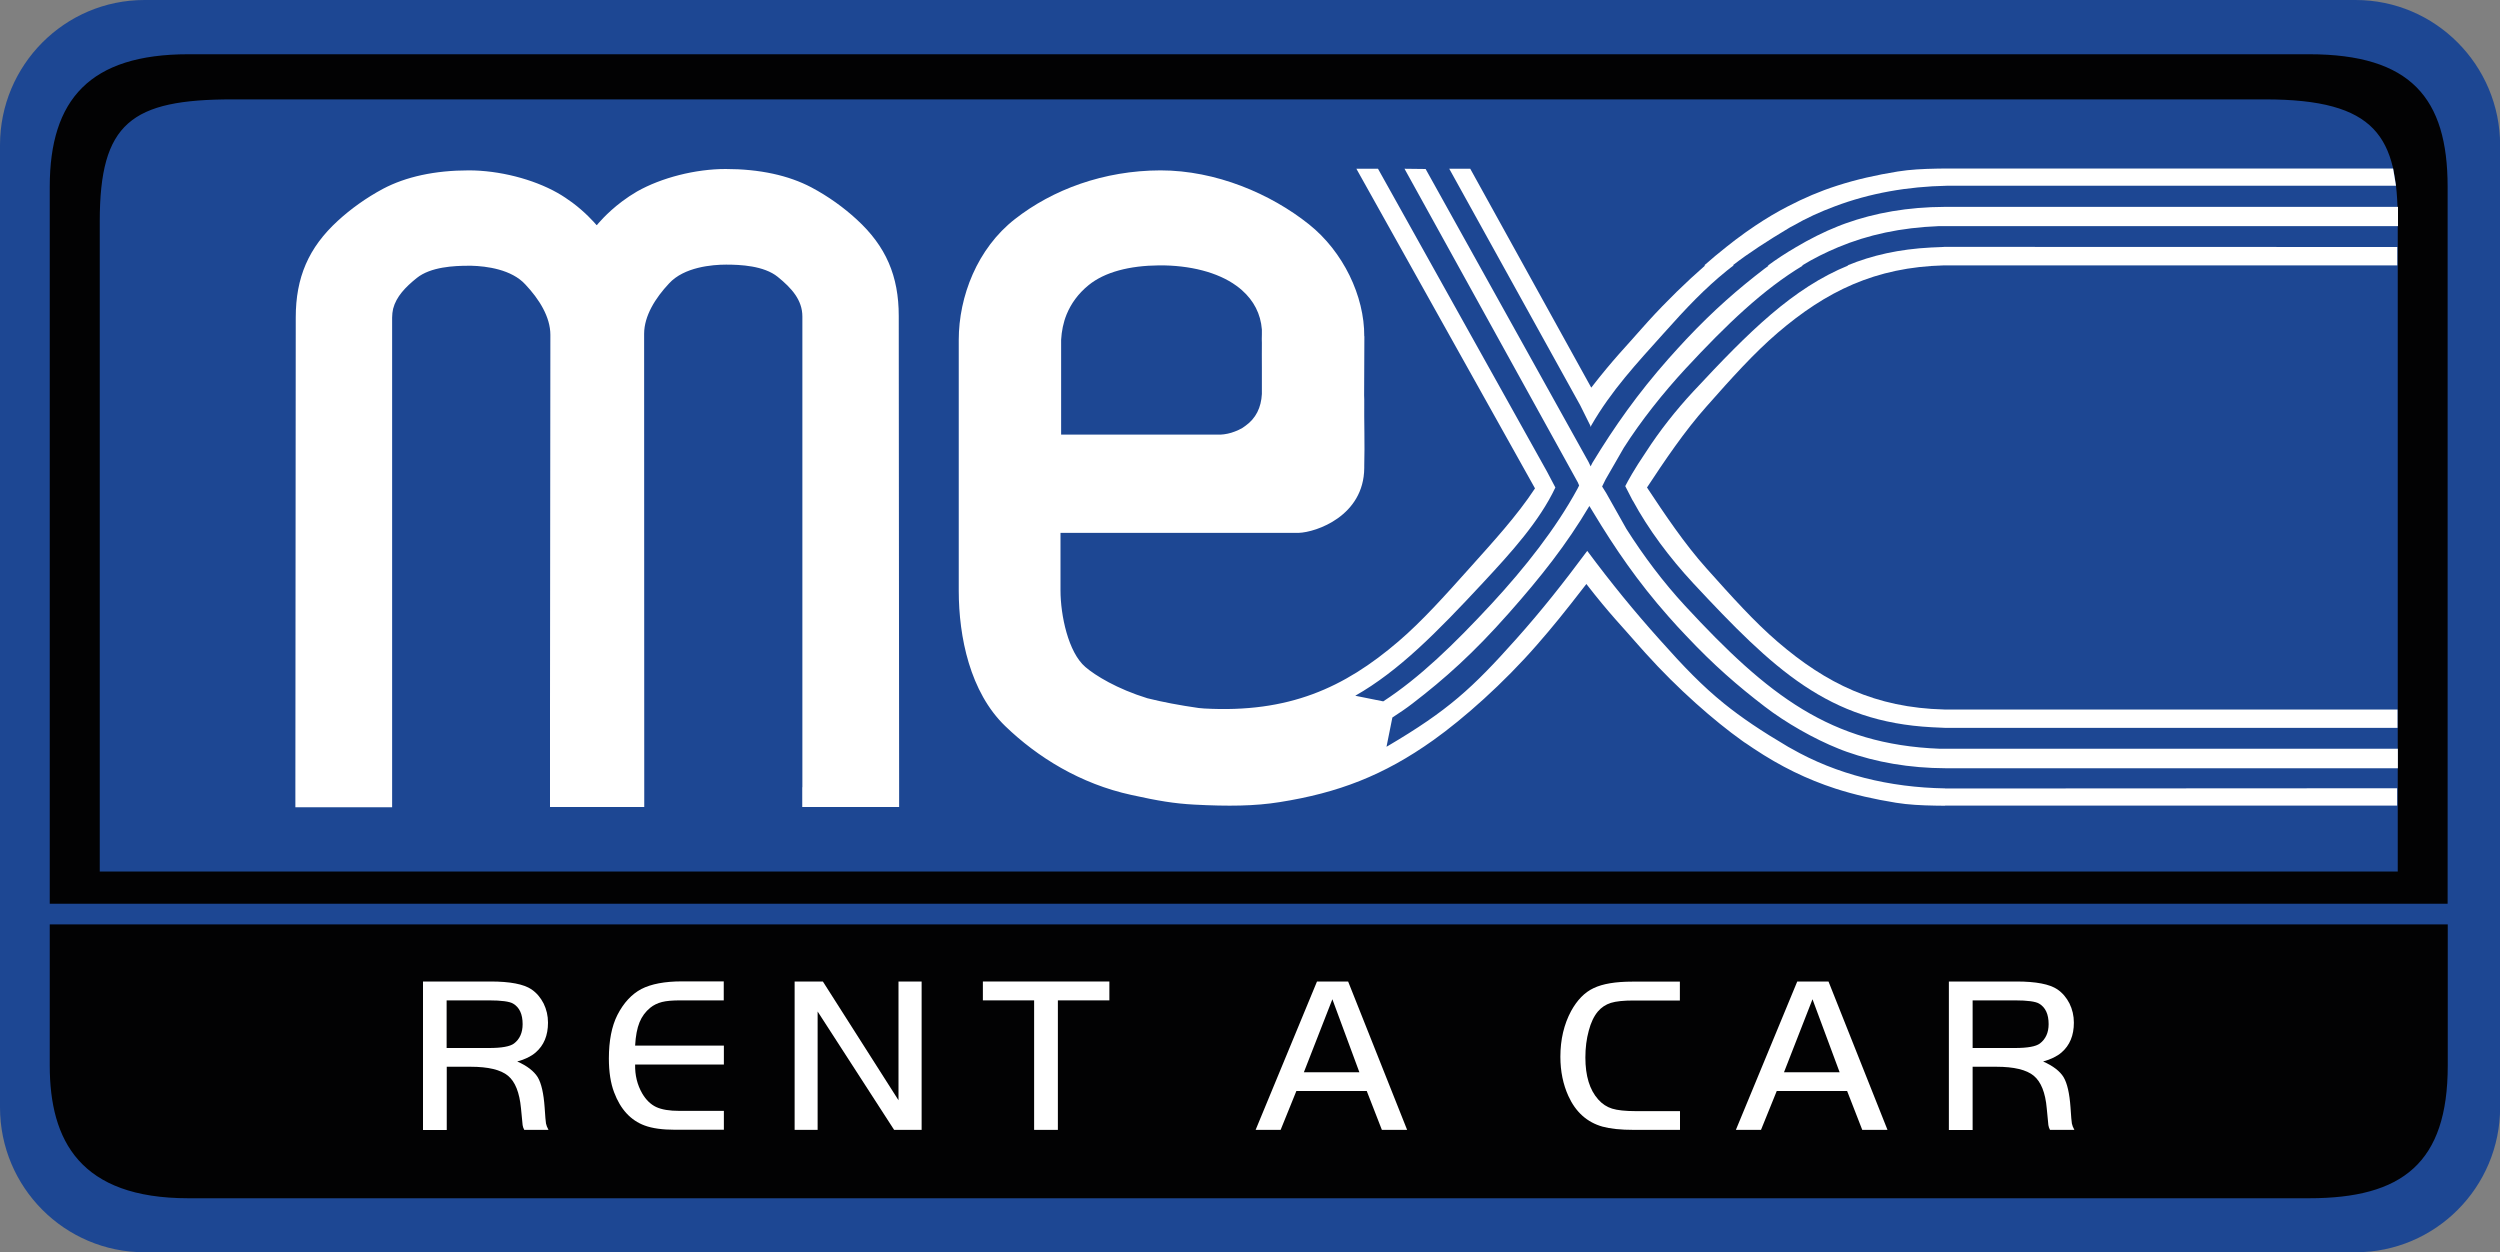
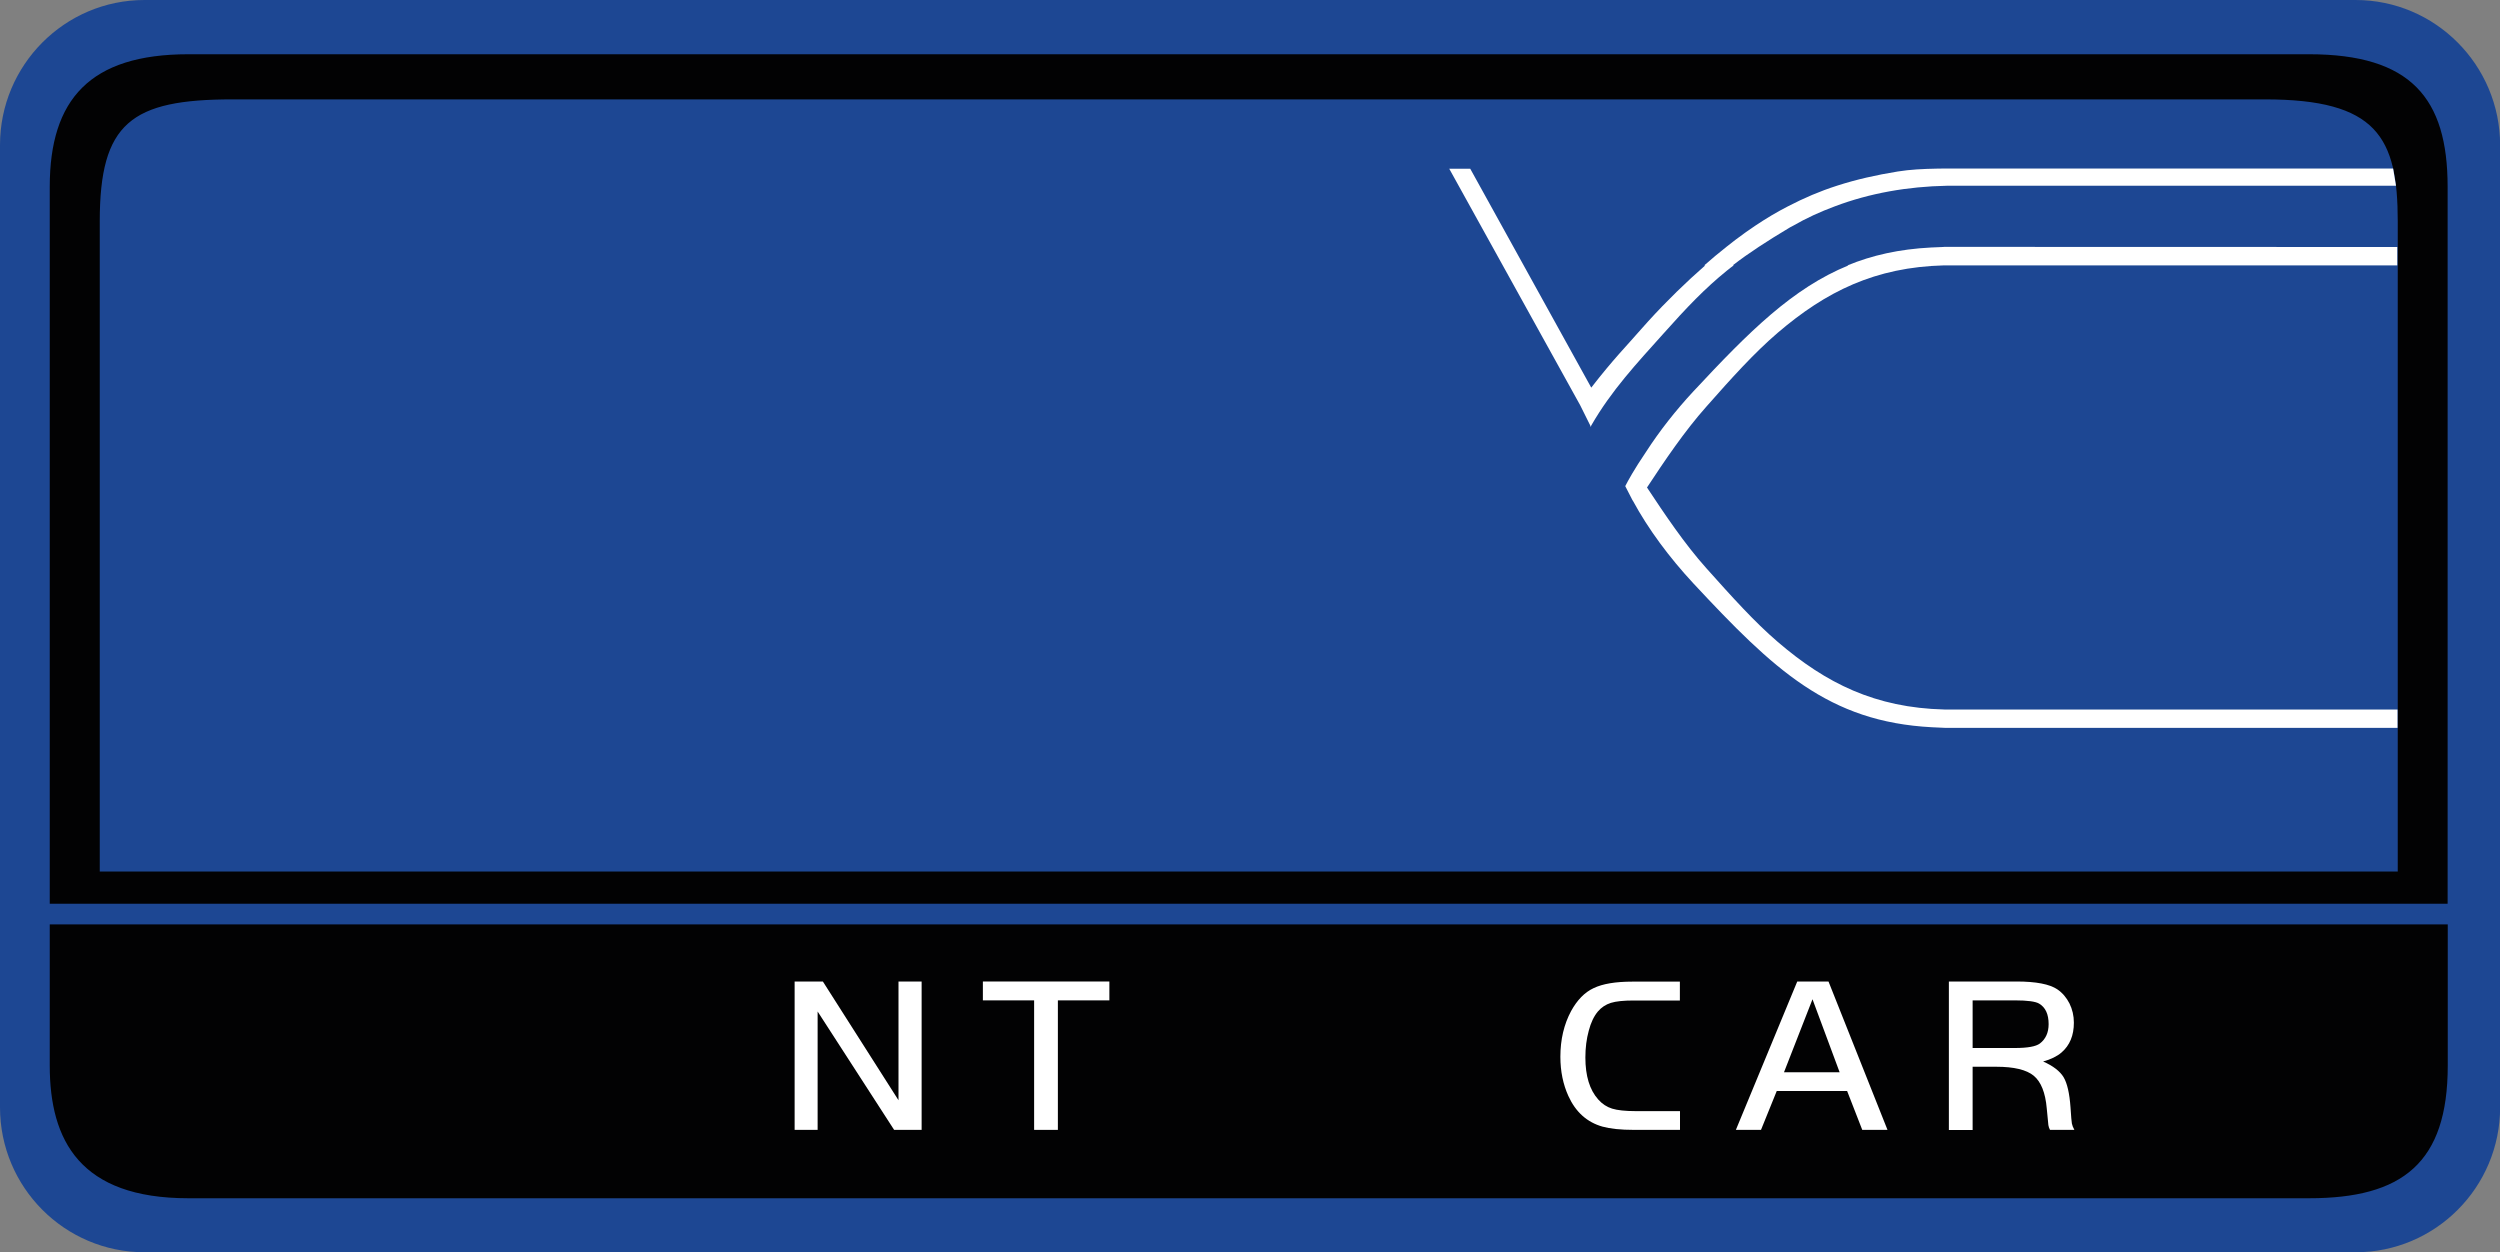
<svg xmlns="http://www.w3.org/2000/svg" id="Capa_1" x="0px" y="0px" viewBox="0 0 200 100.19" style="enable-background:new 0 0 200 100.19;" xml:space="preserve">
  <rect x="0" y="0" width="200" height="100.19" fill="#808080" stroke="none" />
  <style type="text/css">	.st0{fill:#1D4793;}	.st1{fill:#020203;}	.st2{fill:#FFFFFF;}</style>
  <g>
    <path class="st0" d="M188.44,0H11.56C5.18,0,0,5.2,0,11.61v76.97c0,6.41,5.18,11.6,11.56,11.6h176.89c6.38,0,11.56-5.2,11.56-11.6  V11.61C200,5.2,194.82,0,188.44,0L188.44,0z" />
    <path class="st1" d="M3.98,85.25c0,6,2.43,10.61,11.08,10.61h169.67c7.45,0,11.09-2.81,11.09-10.61v-11.3H3.98V85.25z" />
-     <path class="st2" d="M35.74,85.36v5.04h-1.9V78.52h5.41c1.56,0,2.65,0.21,3.27,0.63c0.41,0.28,0.73,0.66,0.97,1.13  c0.23,0.47,0.35,0.98,0.35,1.53c0,1.03-0.33,1.82-0.99,2.39c-0.36,0.31-0.85,0.55-1.47,0.72c0.8,0.35,1.34,0.78,1.64,1.26  c0.29,0.49,0.47,1.29,0.55,2.4c0.05,0.73,0.08,1.16,0.11,1.3c0.03,0.15,0.09,0.31,0.2,0.51h-1.94c-0.07-0.13-0.11-0.25-0.13-0.38  c-0.02-0.13-0.06-0.57-0.13-1.34c-0.12-1.26-0.46-2.13-1.04-2.61c-0.58-0.48-1.58-0.72-2.99-0.72H35.74z M35.74,83.84h3.39  c1,0,1.67-0.12,1.99-0.36c0.46-0.35,0.69-0.87,0.69-1.55c0-0.79-0.25-1.34-0.76-1.64c-0.28-0.17-0.93-0.26-1.93-0.26h-3.39V83.84z" />
-     <path class="st2" d="M57.9,78.52v1.51h-3.46c-0.64,0-1.13,0.04-1.48,0.13c-0.35,0.09-0.67,0.24-0.94,0.46  c-0.38,0.31-0.67,0.7-0.86,1.17c-0.19,0.47-0.31,1.09-0.35,1.86h7.1v1.51h-7.1c-0.02,0.85,0.17,1.63,0.57,2.32  c0.3,0.51,0.67,0.87,1.11,1.08c0.45,0.21,1.07,0.31,1.86,0.31h3.56v1.51H54c-1,0-1.81-0.11-2.43-0.34  c-1.11-0.41-1.93-1.29-2.44-2.65c-0.28-0.73-0.42-1.64-0.42-2.71c0-1.43,0.23-2.59,0.68-3.48c0.5-0.98,1.15-1.67,1.92-2.08  c0.78-0.4,1.86-0.61,3.24-0.61H57.9z" />
    <polygon class="st2" points="65.41,80.92 65.41,90.39 63.57,90.39 63.57,78.52 65.83,78.52 71.88,88.02 71.88,78.52 73.73,78.52   73.73,90.39 71.53,90.39  " />
    <polygon class="st2" points="82.73,80.03 78.63,80.03 78.63,78.52 88.75,78.52 88.75,80.03 84.63,80.03 84.63,90.39 82.73,90.39    " />
-     <path class="st2" d="M100.45,90.39l4.91-11.87h2.49l4.72,11.87h-2.02l-1.21-3.11h-5.63l-1.26,3.11H100.45z M106.59,79.94  l-2.28,5.84h4.44L106.59,79.94z" />
    <path class="st2" d="M134.4,88.88v1.51h-3.69c-1.06,0-1.89-0.09-2.51-0.26c-1.24-0.35-2.15-1.17-2.73-2.45  c-0.42-0.92-0.64-1.97-0.64-3.14c0-1.38,0.29-2.6,0.86-3.66c0.48-0.87,1.07-1.49,1.8-1.83c0.73-0.35,1.76-0.52,3.11-0.52h3.79v1.51  h-3.69c-0.81,0-1.41,0.06-1.83,0.19c-0.41,0.13-0.76,0.36-1.04,0.69c-0.31,0.37-0.56,0.88-0.73,1.54  c-0.18,0.65-0.27,1.37-0.27,2.14c0,1.47,0.34,2.59,1.03,3.36c0.32,0.36,0.69,0.6,1.11,0.73c0.42,0.13,1.05,0.2,1.88,0.2H134.4z" />
    <path class="st2" d="M138.87,90.39l4.91-11.87h2.5L151,90.39h-2.02l-1.21-3.11h-5.63l-1.26,3.11H138.87z M145,79.94l-2.28,5.84  h4.45L145,79.94z" />
    <path class="st2" d="M157.81,85.36v5.04h-1.9V78.52h5.41c1.56,0,2.65,0.21,3.27,0.63c0.41,0.28,0.73,0.66,0.97,1.13  c0.23,0.47,0.35,0.98,0.35,1.53c0,1.03-0.33,1.82-0.99,2.39c-0.36,0.31-0.86,0.55-1.47,0.72c0.8,0.35,1.35,0.78,1.64,1.26  c0.29,0.49,0.47,1.29,0.55,2.4c0.05,0.73,0.08,1.16,0.11,1.3c0.03,0.15,0.09,0.31,0.2,0.51H164c-0.07-0.13-0.11-0.25-0.13-0.38  c-0.02-0.13-0.06-0.57-0.13-1.34c-0.11-1.26-0.46-2.13-1.04-2.61c-0.58-0.48-1.58-0.72-2.99-0.72H157.81z M157.81,83.84h3.39  c1,0,1.67-0.12,1.99-0.36c0.46-0.35,0.7-0.87,0.7-1.55c0-0.79-0.25-1.34-0.76-1.64c-0.28-0.17-0.93-0.26-1.93-0.26h-3.39V83.84z" />
    <path class="st1" d="M195.81,14.94c0-7.1-2.95-10.6-11.09-10.6H15.06c-7.86,0-11.08,3.61-11.08,10.6V72.3h191.83V14.94z   M7.98,17.72c0-7.89,2.51-9.77,10.62-9.77h162.59c8.95,0,10.63,3.01,10.63,9.77v52H7.98V17.72z" />
    <g>
-       <path class="st2" d="M71.93,63.54v-0.56h0l-0.03-37.7c0-3.2-1.02-5.58-3.37-7.73c-1.01-0.93-2.26-1.84-3.62-2.56   c-1.82-0.96-4.13-1.47-6.86-1.47c-2.41,0-5.13,0.69-7.09,1.8c-0.43,0.25-0.83,0.52-1.19,0.79c-1.27,0.95-2.02,1.9-2.02,1.9   S47.73,18,47.72,18c-0.23-0.26-0.91-1.03-1.93-1.79c-0.36-0.26-0.76-0.54-1.19-0.78c-1.96-1.11-4.68-1.8-7.09-1.8   c-2.73,0-5.04,0.51-6.86,1.47c-1.35,0.72-2.61,1.63-3.62,2.56c-2.35,2.15-3.37,4.54-3.37,7.74l-0.03,37.6h0v1.58h7.74v-1.58V25.41   c0-0.25,0.03-0.48,0.08-0.71c0.25-0.97,0.98-1.73,1.89-2.46c1.12-0.9,3.01-0.98,4.13-0.98c0.08,0,0.16,0,0.25,0   c1.17,0.03,3.21,0.28,4.32,1.51c1.09,1.16,1.99,2.58,1.99,4.02L44,56.69h0l0,6.29h0v0.81l0,0.77h0h1.47h6.07v0h0l0-0.81v-0.77h0   l-0.01-36.27c0-1.44,0.9-2.87,1.99-4.03c1.2-1.32,3.46-1.51,4.57-1.51c1.12,0,3.02,0.08,4.13,0.98c1.11,0.9,1.97,1.85,1.97,3.17   v37.66h-0.01v1.58h7.75v-0.09h0L71.93,63.54z" />
      <path class="st2" d="M127.22,34.04l0.04,0.12c0,0,0.01-0.04,0.04-0.12c1.61-2.8,3.64-4.97,5.72-7.29   c1.94-2.18,3.39-3.69,5.12-5.09c0.19-0.15,0.37-0.3,0.57-0.44h-0.08c0.63-0.49,1.31-0.97,2.07-1.47c0.75-0.49,1.57-1.01,2.5-1.56   c0.08-0.05,0.15-0.08,0.23-0.12c1.07-0.62,2.19-1.13,3.35-1.56c2.8-1.06,5.84-1.59,8.98-1.65v0h1.89h34.03l-0.23-1.38h-35.69v0   c-0.02,0-0.03,0-0.05,0c-0.25,0-0.5,0-0.75,0.01c-1.11,0.02-2.15,0.07-3.14,0.23c-1.73,0.28-3.32,0.64-4.84,1.13   c-0.01,0-0.02,0.01-0.03,0.01c-1.35,0.43-2.63,0.98-3.92,1.65c-0.88,0.45-1.75,0.97-2.63,1.56l-0.55,0.38   c-0.11,0.08-0.23,0.15-0.34,0.24c-0.44,0.31-0.92,0.68-1.41,1.07c-0.57,0.45-1.16,0.94-1.76,1.47h0.08   c-1.5,1.31-3.08,2.84-4.56,4.47c-0.2,0.22-0.4,0.44-0.59,0.66c-1.2,1.38-2.17,2.33-3.97,4.65l-9.68-17.51h-1.68   c0,0,10.48,18.93,10.48,18.93L127.22,34.04z" />
      <path class="st2" d="M142.22,26.62c3.86-3.3,7.79-5.25,13.31-5.39h36.25v-1.47l-36.23-0.01l-0.13,0.01l-0.94,0.04   c-2.54,0.13-4.71,0.62-6.68,1.43h0.08c-4.46,1.82-7.94,5.28-12.39,10.06l-0.02,0.02c-1.42,1.53-2.71,3.17-3.8,4.86   c-0.95,1.4-1.43,2.29-1.65,2.72l0.59,1.15h0.01c1.25,2.31,2.93,4.56,4.84,6.62c6.44,6.91,10.82,11.09,19.1,11.52l1.08,0.05h36.16   v-1.47h-36.26c-5.52-0.14-9.45-2.09-13.31-5.4c-1.89-1.62-3.68-3.62-5.72-5.9c-1.74-1.94-3.34-4.33-4.75-6.46   c1.4-2.13,3.02-4.53,4.75-6.47C138.53,30.24,140.33,28.24,142.22,26.62z" />
-       <path class="st2" d="M191.81,16.55h-11.13h-25.1c-2.95,0.01-5.59,0.48-7.93,1.32c-0.21,0.07-0.42,0.16-0.63,0.24   c-1.09,0.43-2.26,1.02-3.37,1.68c-0.79,0.46-1.55,0.96-2.24,1.47h0.08c-0.11,0.08-0.21,0.16-0.32,0.23   c-2.14,1.64-4.06,3.31-6.26,5.64c-0.46,0.49-0.94,1.02-1.44,1.58c-2.44,2.76-4.32,5.42-6.08,8.32l-0.14,0.28l-0.16-0.34   l-13.04-23.45l-1.69-0.02l13.87,25.1l0.1,0.24l-0.13,0.26c-1.74,3.2-4.22,6.33-6.84,9.17c-3.07,3.31-5.79,5.94-8.7,7.84   l-2.24-0.45c3.48-1.98,6.51-5.05,10.22-9.04c2.25-2.42,4.5-4.89,5.79-7.62l-0.68-1.29c0,0,0,0,0,0l-13.51-24.21h-1.73l14.29,25.57   c-1.46,2.22-3.36,4.28-5.2,6.34c-2.04,2.28-3.83,4.28-5.72,5.9c-4.35,3.73-8.79,5.74-15.53,5.37c-0.16-0.01-0.31-0.02-0.46-0.04   c-1.54-0.22-2.9-0.48-4.1-0.78c-2.43-0.75-4.17-1.82-4.96-2.5c-1.37-1.17-1.99-4.14-1.99-6.13v-4.6h13.18v0h5.84h0.03h0   c1.42-0.05,5.22-1.36,5.25-5.19c0-0.06,0-0.11,0-0.17c0.05-1.77-0.02-3.54,0-5.31c0-0.11,0-0.22-0.01-0.32l0.02-4.74h-0.01   c0.02-3.21-1.68-6.77-4.43-8.96c-3.06-2.44-7.43-4.31-11.87-4.31c-4.55,0.01-8.64,1.54-11.65,3.9c-3.01,2.35-4.49,6.19-4.49,9.66   v20.07c0,3.69,0.9,8.11,3.72,10.83c2.57,2.48,6,4.62,10.11,5.51c2.14,0.47,3.38,0.68,5.03,0.77c2.69,0.14,4.82,0.12,6.81-0.2   c4.67-0.74,8.31-2.12,12.3-4.96c2.4-1.71,5.6-4.53,8.33-7.67c1.21-1.39,2.06-2.43,3.91-4.82c1.85,2.39,2.93,3.47,4.14,4.87   c0.19,0.22,0.4,0.44,0.59,0.66c2.59,2.88,5.5,5.42,7.73,7.01c0.11,0.08,0.22,0.16,0.34,0.23l0.56,0.38   c2.19,1.46,4.3,2.48,6.57,3.22c1.52,0.49,3.11,0.85,4.84,1.13c0.99,0.16,2.02,0.21,3.13,0.23c0.26,0,0.52,0.01,0.8,0.01v-0.01   h36.16v-1.39l-36.16,0.02v-0.01c-4.44-0.07-8.67-1.1-12.33-3.2c-0.07-0.04-0.15-0.08-0.22-0.12c-2.17-1.28-3.74-2.34-5.14-3.47   c-1.73-1.4-3.19-2.91-5.13-5.09c-2.08-2.32-3.89-4.54-5.81-7.12c-1.92,2.58-3.63,4.75-5.7,7.07c-3.5,3.92-5.42,5.69-10.27,8.55   c-0.03,0.02-0.06,0.03-0.09,0.05l0.47-2.34c0.57-0.37,1.12-0.74,1.61-1.12c2.59-1.99,4.86-4.01,7.7-7.22   c2.6-2.94,4.6-5.47,6.45-8.58l0.31,0.51c1.75,2.9,3.56,5.55,6,8.31c0.49,0.56,0.97,1.08,1.44,1.57c2.2,2.34,4.13,4.01,6.27,5.65   c1.69,1.3,3.95,2.59,5.93,3.38c0.21,0.08,0.42,0.17,0.63,0.24c2.34,0.83,4.99,1.31,7.94,1.32h36.16v-1.56h-36.65   c-8.74-0.34-13.75-4.28-20.36-11.42c-1.75-1.89-3.34-4.01-4.71-6.17l-1.61-2.86l-0.33-0.53l0.28-0.57l1.45-2.52   c1.37-2.16,3.18-4.43,4.93-6.32c3.32-3.58,6.23-6.36,9.41-8.27h-0.08c0.94-0.57,1.9-1.05,2.91-1.47c2.38-0.99,4.98-1.56,8.04-1.68   h25.6h11.13V16.55z M84.89,27.18c0.04-0.68,0.17-1.37,0.44-2.03c0.35-0.85,0.91-1.65,1.76-2.34c1.29-1.05,3.27-1.56,5.63-1.58   c2.46-0.02,4.71,0.55,6.19,1.63c0.16,0.11,0.3,0.23,0.44,0.35c0.96,0.85,1.5,1.9,1.6,3.15v0.02v0.36c-0.02,0.27,0,0.53,0,0.7   c-0.01,0.62,0,1.28,0,1.94v2.14c-0.06,1.07-0.46,1.95-1.35,2.57c-0.07,0.05-0.13,0.1-0.2,0.14c-0.2,0.12-0.4,0.21-0.61,0.29   c-0.38,0.15-0.77,0.23-1.15,0.25c0,0,0,0,0,0c0,0,0,0,0,0h-4.83h0h-0.16h0h-0.16h0h-0.15c0,0,0,0,0,0h-0.14h0H88.5h-3.61V27.18z" />
    </g>
  </g>
</svg>